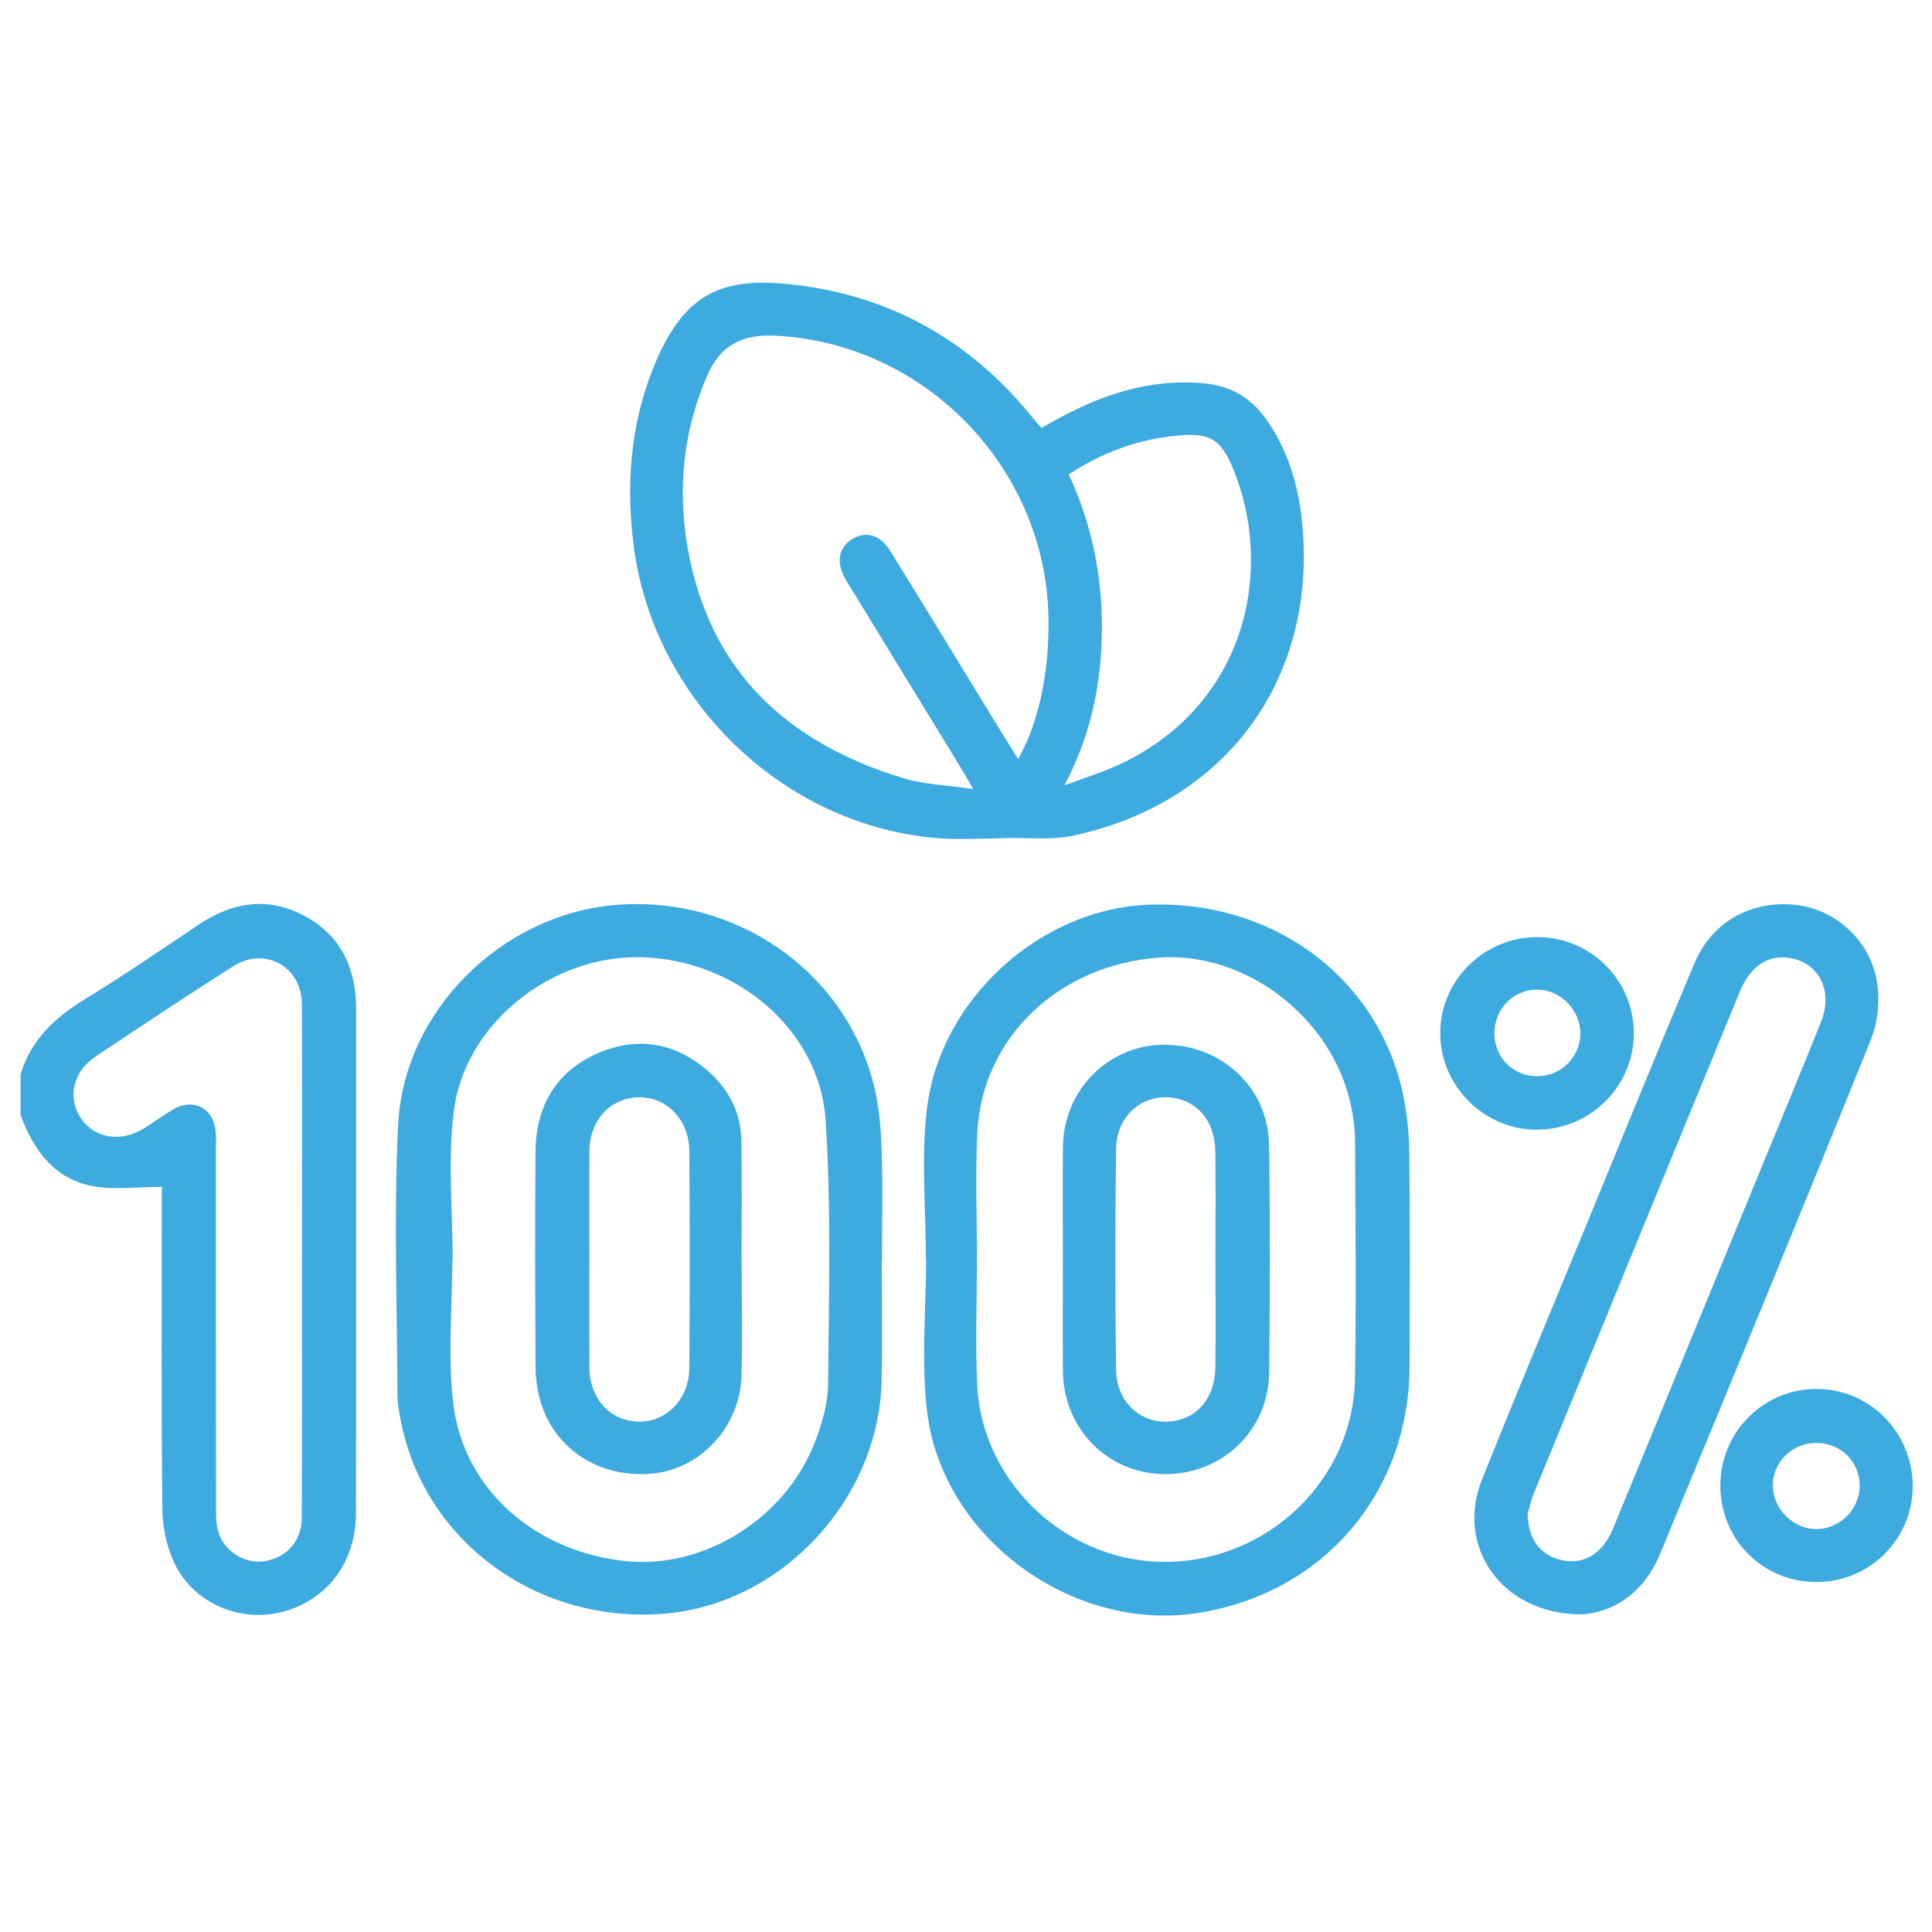
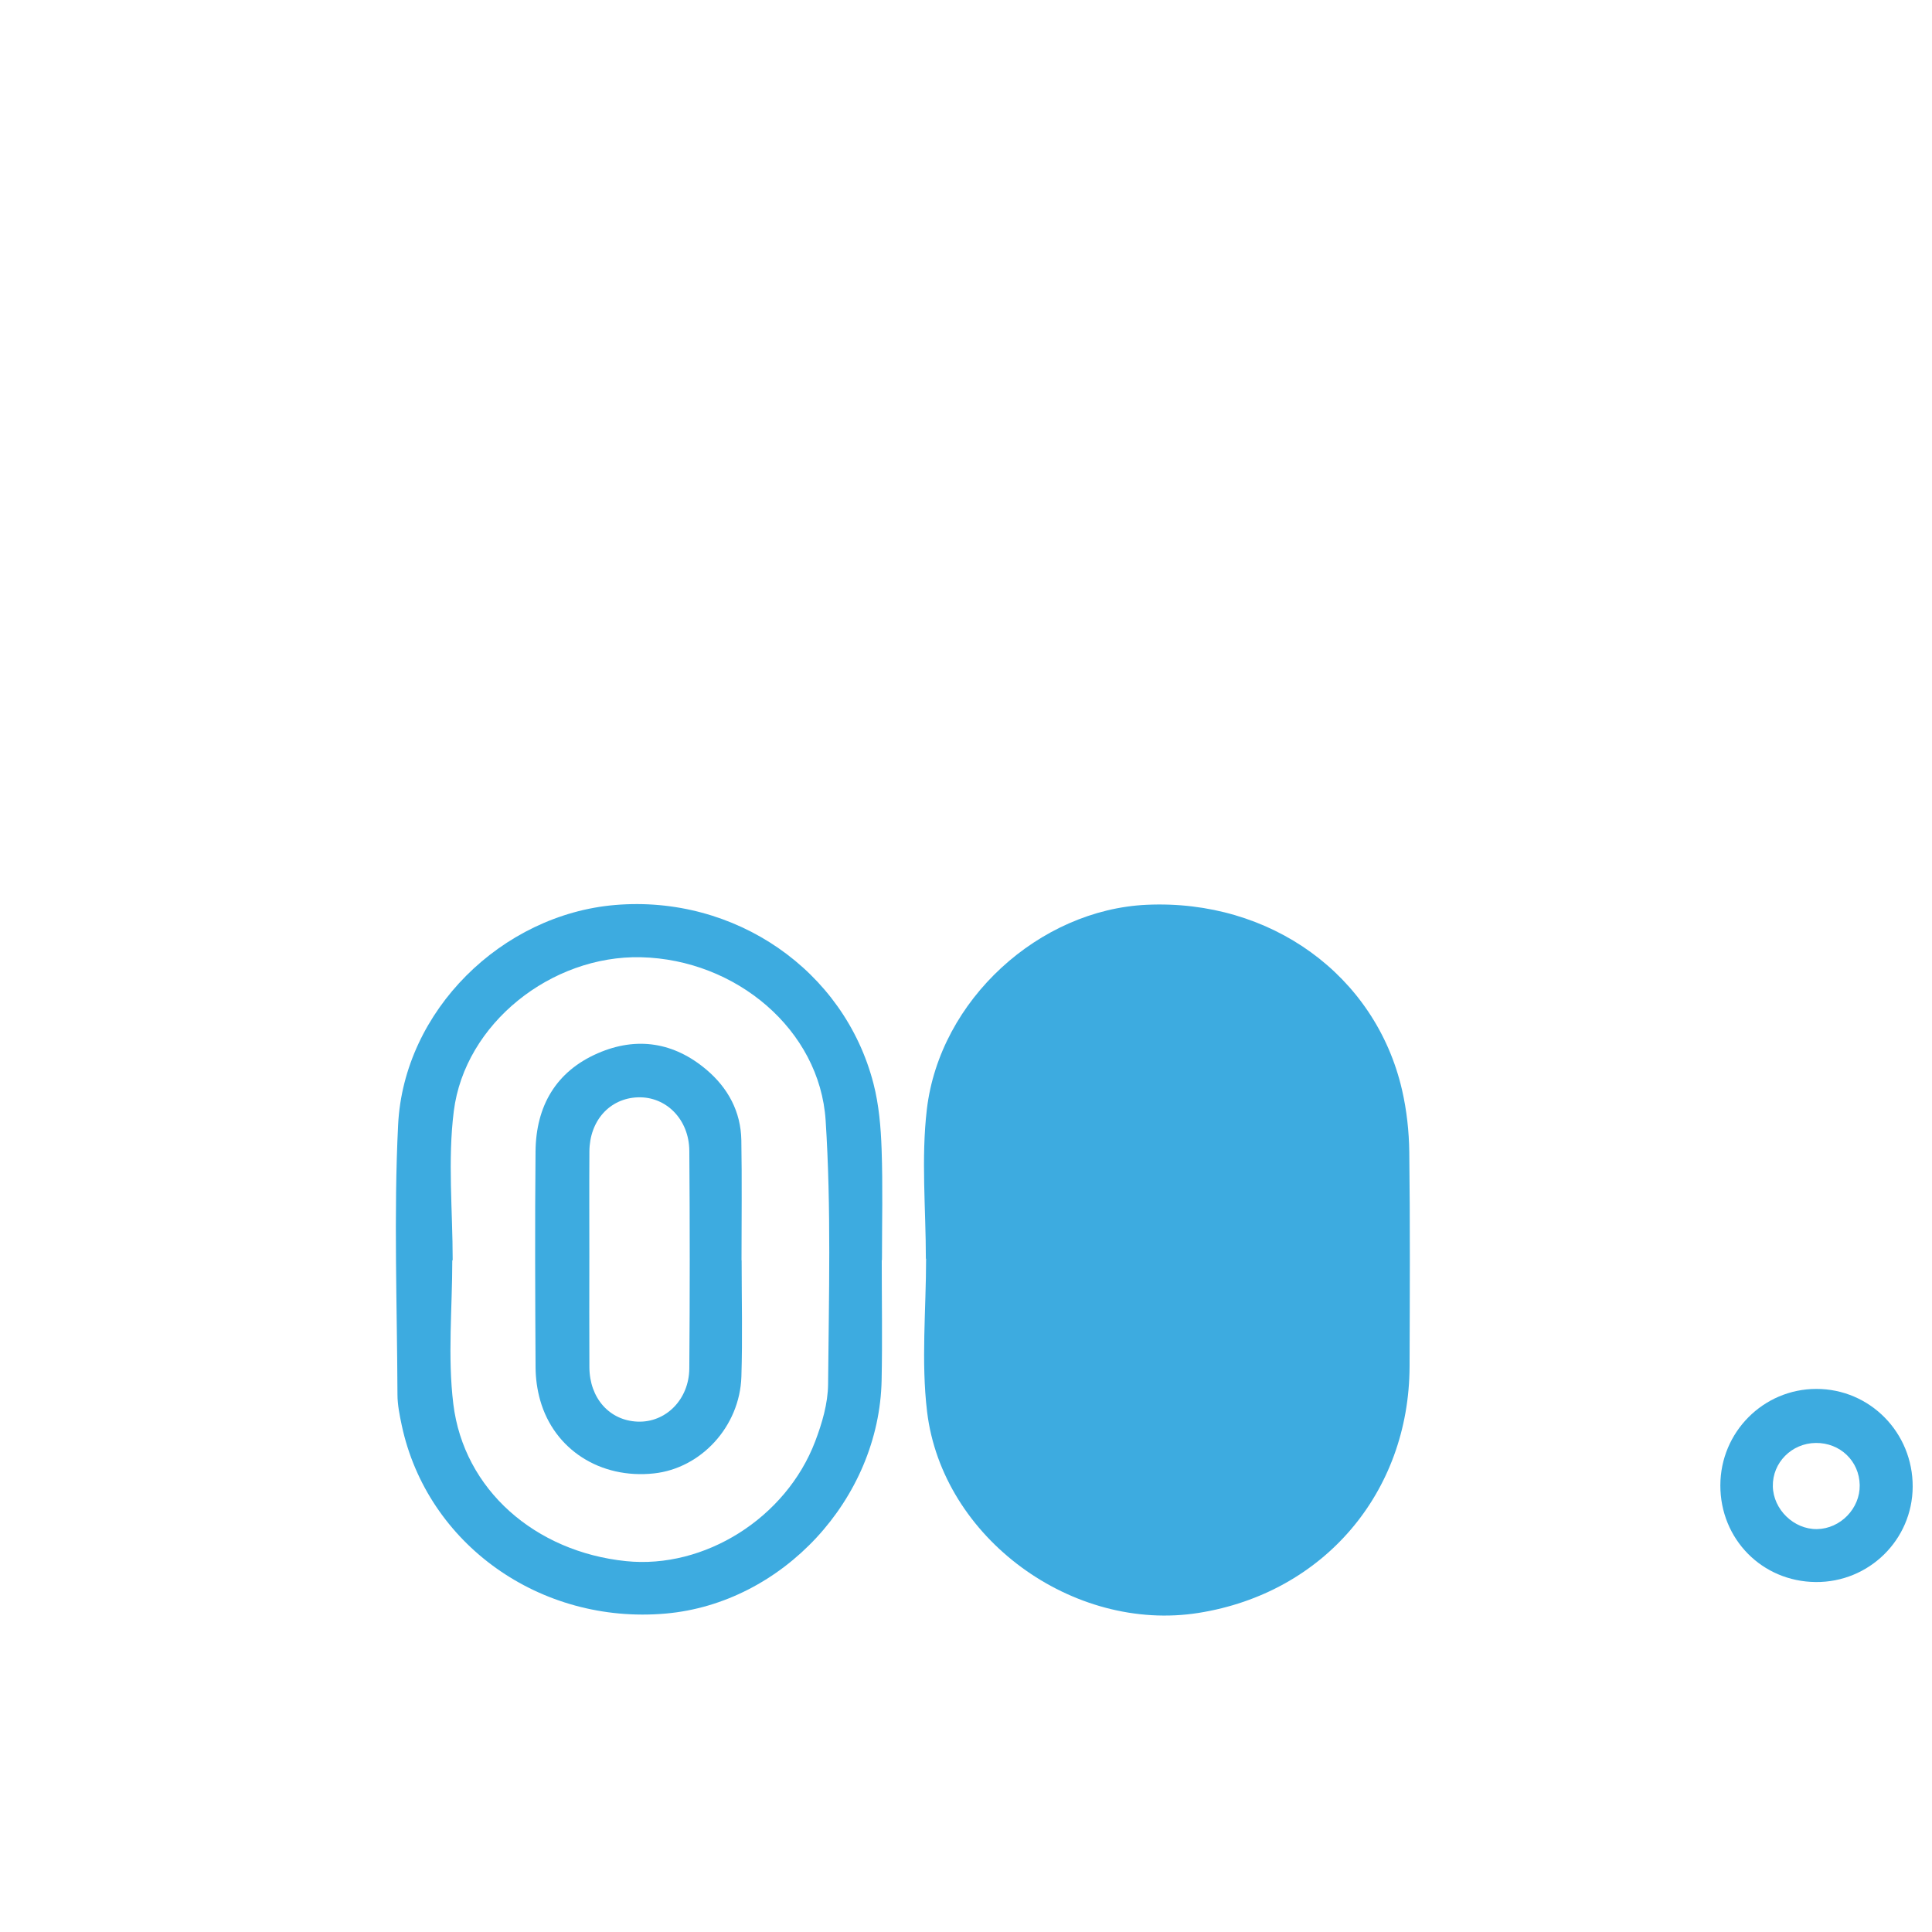
<svg xmlns="http://www.w3.org/2000/svg" id="Layer_2" data-name="Layer 2" viewBox="0 0 1200 1200">
  <defs>
    <style>
      .cls-1 {
        fill: #3dabe0;
      }
    </style>
  </defs>
-   <path class="cls-1" d="m12.78,667.38c6.43-21.86,21.75-35.66,40.62-47.2,23.77-14.53,46.78-30.32,69.94-45.84,21.04-14.09,43.03-17.68,65.84-5.42,22.82,12.27,32.02,32.67,32.01,57.93-.03,104.36.09,208.72-.08,313.08-.05,30.89-18.41,54.54-46.76,61.5-25.61,6.29-54.05-5.75-65.78-30.03-4.95-10.26-7.58-22.61-7.71-34.05-.72-63.45-.35-126.91-.35-190.37,0-4.12,0-8.23,0-9.78-15.09,0-29.32,2.02-42.73-.44-24.06-4.43-36.91-22.34-45.01-44.14v-25.25Zm174.75,114.77h.04c0-52.79.14-105.58-.06-158.37-.09-23.43-22.97-36.18-42.71-23.6-28.68,18.28-57.04,37.06-85.32,55.96-13.98,9.35-17.66,25.19-9.59,37.82,8.28,12.96,24.67,15.96,39.33,7.01,6.19-3.78,12-8.21,18.26-11.87,12.59-7.37,25.03-.91,26.5,13.63.35,3.41.13,6.88.13,10.32,0,74.21-.02,148.42.06,222.64,0,5.3-.05,10.86,1.45,15.84,3.67,12.2,16.58,20.02,28.52,18.17,13.79-2.14,23.26-12.49,23.31-26.88.2-53.55.08-107.11.08-160.66Z" />
-   <path class="cls-1" d="m646.98,265.82c31.6-18.71,63.99-31.06,100.7-27.75,15.77,1.42,28.38,8.21,37.77,20.99,14.48,19.7,21.11,42.42,23.38,66.16,9.21,96.3-46.93,173.17-141.81,193.74-13.12,2.85-27.21,1.38-40.86,1.57-15.6.21-31.33,1.31-46.79-.18-94.59-9.15-173.57-86.56-185.74-181.12-4.81-37.39-2.26-74,11.57-109.31,20.1-51.34,46.4-59.03,94.62-52.21,58.82,8.32,106.73,37.39,143.59,84.24.92,1.17,2.02,2.21,3.56,3.88Zm-14.53,205.7c2.91-6.12,5.29-10.36,7.01-14.85,8.87-23.13,12.01-47.16,11.77-71.88-.93-93.93-76.98-172.44-170.93-176.33-19.24-.8-32.95,6.16-40.9,24.47-15.09,34.74-18.7,70.84-12.22,107.7,13.46,76.49,62.14,120.85,133.88,142.72,12.94,3.94,26.98,4.29,43.45,6.74-4.22-7.2-6.27-10.8-8.43-14.34-22.51-36.83-45.04-73.64-67.57-110.46-1.2-1.96-2.48-3.86-3.59-5.86-5.81-10.49-3.99-19.81,4.79-24.83,8.51-4.86,17.03-2.43,23.23,7.58,21.31,34.43,42.34,69.03,63.5,103.55,4.91,8.01,9.91,15.97,16.01,25.8Zm31.38-176.85c14.13,30.52,20.72,62.47,20.57,95.54-.15,33.02-6.12,65.01-23.23,97.6,13.64-5.17,24.88-8.54,35.34-13.55,78.85-37.74,94.59-121.6,69.55-182.78-7.54-18.42-14.29-22.66-33.26-21.05-24.69,2.1-47.47,10.04-68.98,24.25Z" />
-   <path class="cls-1" d="m575.07,781.8c0-30.93-2.98-62.21.61-92.72,8.01-68.14,69.91-124.07,136.59-127.1,76.76-3.49,142.13,43.65,158.57,115.04,2.89,12.55,4.33,25.69,4.49,38.58.54,44.37.33,88.75.18,133.12-.26,78.56-53.51,140.72-130.93,153.07-78.12,12.46-159.28-46.32-168.75-124.96-3.76-31.24-.62-63.31-.62-95.01-.05,0-.09-.01-.14-.02Zm31.71-.29c0,26.37-1.07,52.79.22,79.1,2.99,61.12,56.69,110.38,118.08,109.51,63.06-.9,115.45-51.41,116.51-113.66.84-49.3.28-98.62.07-147.93-.03-7.19-1.02-14.49-2.48-21.55-11.33-54.59-65.29-96.14-119.42-92.19-62.31,4.55-109.88,49.88-112.75,108.77-1.26,25.93-.21,51.96-.23,77.95Z" />
+   <path class="cls-1" d="m575.07,781.8c0-30.93-2.98-62.21.61-92.72,8.01-68.14,69.91-124.07,136.59-127.1,76.76-3.49,142.13,43.65,158.57,115.04,2.89,12.55,4.33,25.69,4.49,38.58.54,44.37.33,88.75.18,133.12-.26,78.56-53.51,140.72-130.93,153.07-78.12,12.46-159.28-46.32-168.75-124.96-3.76-31.24-.62-63.31-.62-95.01-.05,0-.09-.01-.14-.02Zm31.71-.29Z" />
  <path class="cls-1" d="m547.67,782.68c0,24.86.42,49.73-.08,74.58-1.48,73.8-61.64,138.59-134.17,144.96-77.94,6.84-148.08-43.12-163.87-116.84-1.35-6.32-2.66-12.82-2.68-19.24-.22-55.81-2.35-111.74.4-167.41,3.51-71.06,64.48-130.73,134.87-136.63,74.29-6.22,142.22,40.43,160.4,110.99,3.39,13.16,4.57,27.1,5.04,40.74.8,22.92.22,45.89.22,68.84-.04,0-.09,0-.13,0Zm-266.5.1c-.08,0-.17.01-.25.02,0,29.76-2.94,59.88.64,89.21,6.52,53.35,50.94,91.85,107.26,97.64,48.65,5,99.38-26.7,117.51-74.39,4.28-11.26,7.91-23.59,8.01-35.46.46-54.63,2-109.43-1.52-163.86-3.65-56.42-55.77-99.99-114.69-101.38-55.52-1.31-109.4,41.04-116.27,95.61-3.83,30.42-.69,61.72-.69,92.63Z" />
-   <path class="cls-1" d="m981.55,1002.73c-49.7-.47-77.49-42.88-61.1-83.71,20.89-52.04,42.47-103.79,63.81-155.65,22.65-55.03,45.08-110.15,68.16-165,10.87-25.83,35.1-39.25,62.75-36.37,24.38,2.55,46.45,21.86,50.61,47.69,1.85,11.48.72,24.95-3.61,35.68-43.1,106.84-86.97,213.37-131.06,319.81-10.2,24.63-29.78,36.86-49.56,37.55Zm-32.66-62.66c.07,15.45,7.23,24.98,19.13,28.45,14.6,4.25,27.12-2.69,34.01-19.41,29.22-70.89,58.32-141.84,87.45-212.77,13.91-33.88,27.96-67.71,41.62-101.69,8.03-19.98-2.23-38.28-21.79-39.89-12.63-1.04-22.56,6.26-28.86,21.6-42.65,103.75-85.26,207.51-127.79,311.31-1.99,4.86-3.08,10.1-3.77,12.41Z" />
-   <path class="cls-1" d="m955.04,582.05c33.14.13,59.76,26.76,59.75,59.77,0,33.23-27.48,60.2-60.98,59.87-32.62-.33-59.63-27.91-59.26-60.52.37-32.76,27.48-59.25,60.49-59.12Zm26.53,59.62c-.06-14.64-12.72-27.23-27.15-27-14.91.24-26.43,12.4-26.2,27.66.22,14.68,11.61,25.98,26.32,26.12,14.94.13,27.09-11.9,27.04-26.78Z" />
  <path class="cls-1" d="m1068.54,922.55c.06-33.05,26.71-59.83,59.59-59.87,33.29-.04,60.06,27.14,59.87,60.82-.18,32.94-27.18,59.44-60.26,59.13-33.31-.31-59.27-26.66-59.2-60.08Zm59.27-26.31c-15,.17-26.95,12.24-26.67,26.94.28,14.4,13.07,26.79,27.43,26.57,14.53-.22,26.76-12.8,26.53-27.3-.23-14.93-12.15-26.37-27.29-26.21Z" />
-   <path class="cls-1" d="m660.16,782.52c0-23.32-.15-46.65.04-69.97.28-35.1,27.64-63.08,61.94-63.62,36.07-.57,65.5,26.25,66.06,61.92.74,47.4.66,94.82.04,142.23-.47,35.81-29.88,63.2-65.55,62.52-35.17-.67-62.26-28.42-62.5-64.27-.15-22.94-.03-45.88-.03-68.82Zm94.78.39c0-22.52.2-45.04-.06-67.55-.23-19.84-12.19-33.09-29.84-33.8-17.18-.69-31.55,12.61-31.82,31.96-.64,45.79-.64,91.6,0,137.39.27,19.37,14.54,32.7,31.7,32.1,17.62-.61,29.73-13.92,29.97-33.69.27-22.13.06-44.27.06-66.41Z" />
  <path class="cls-1" d="m460.64,782.79c0,24.08.6,48.18-.15,72.24-.97,30.98-25.07,57.02-54.39,60.14-33.18,3.54-61.89-14.75-70.59-45.46-1.85-6.53-2.82-13.54-2.86-20.33-.25-44.72-.44-89.45-.02-134.18.26-28.04,12.56-49.66,38.72-61.02,24.09-10.46,47.24-6.87,67.44,10.23,13.38,11.33,21.37,26.04,21.67,43.84.42,24.84.11,49.69.11,74.53.02,0,.05,0,.07,0Zm-94.59-1.17c0,22.53-.1,45.05.03,67.58.11,19.28,12.49,33.11,29.95,33.8,17.41.69,31.96-13.66,32.11-33.07.36-45.05.35-90.1.01-135.15-.15-19.56-14.43-33.8-31.95-33.21-17.45.59-30,14.45-30.11,33.62-.14,22.14-.03,44.29-.03,66.43Z" />
</svg>